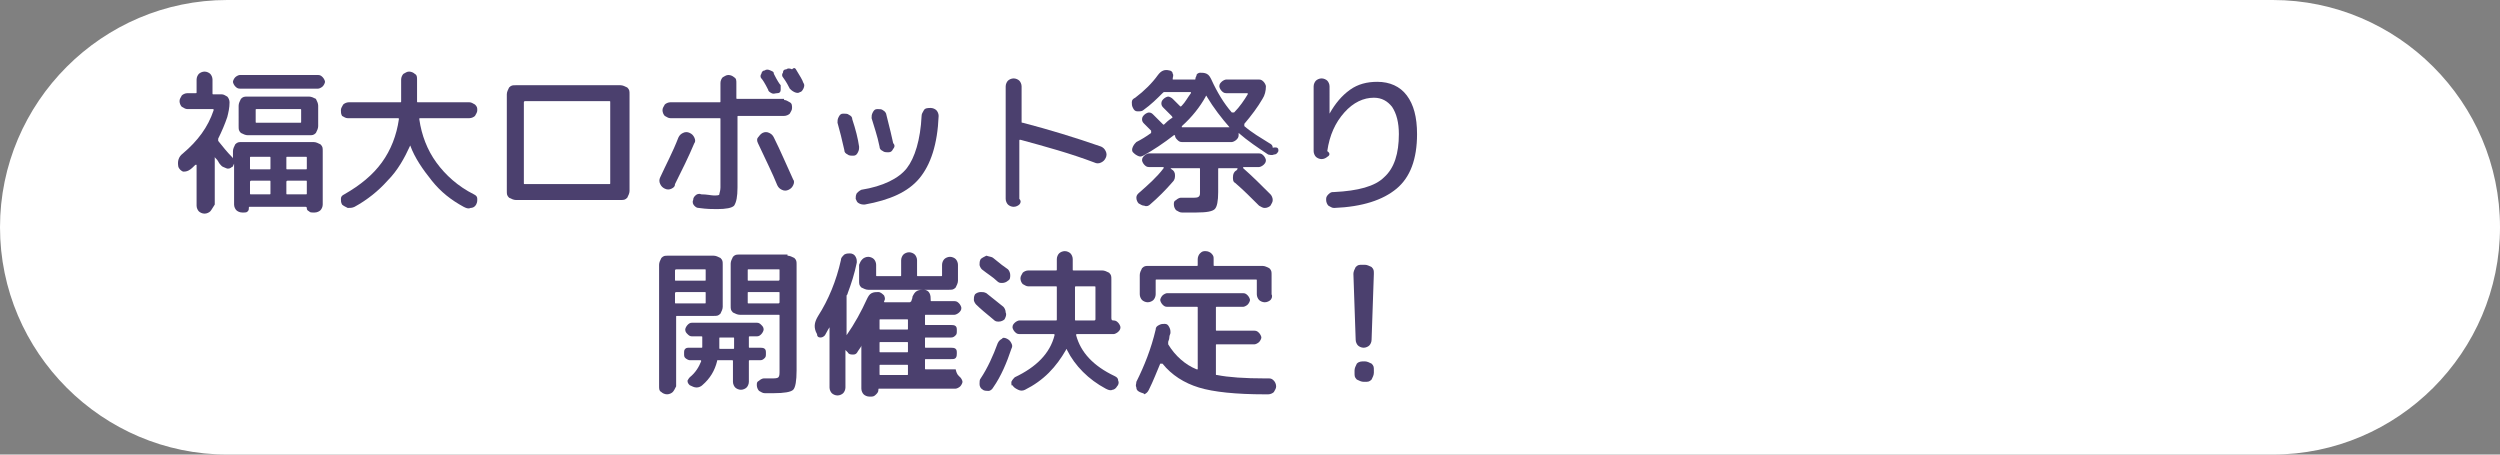
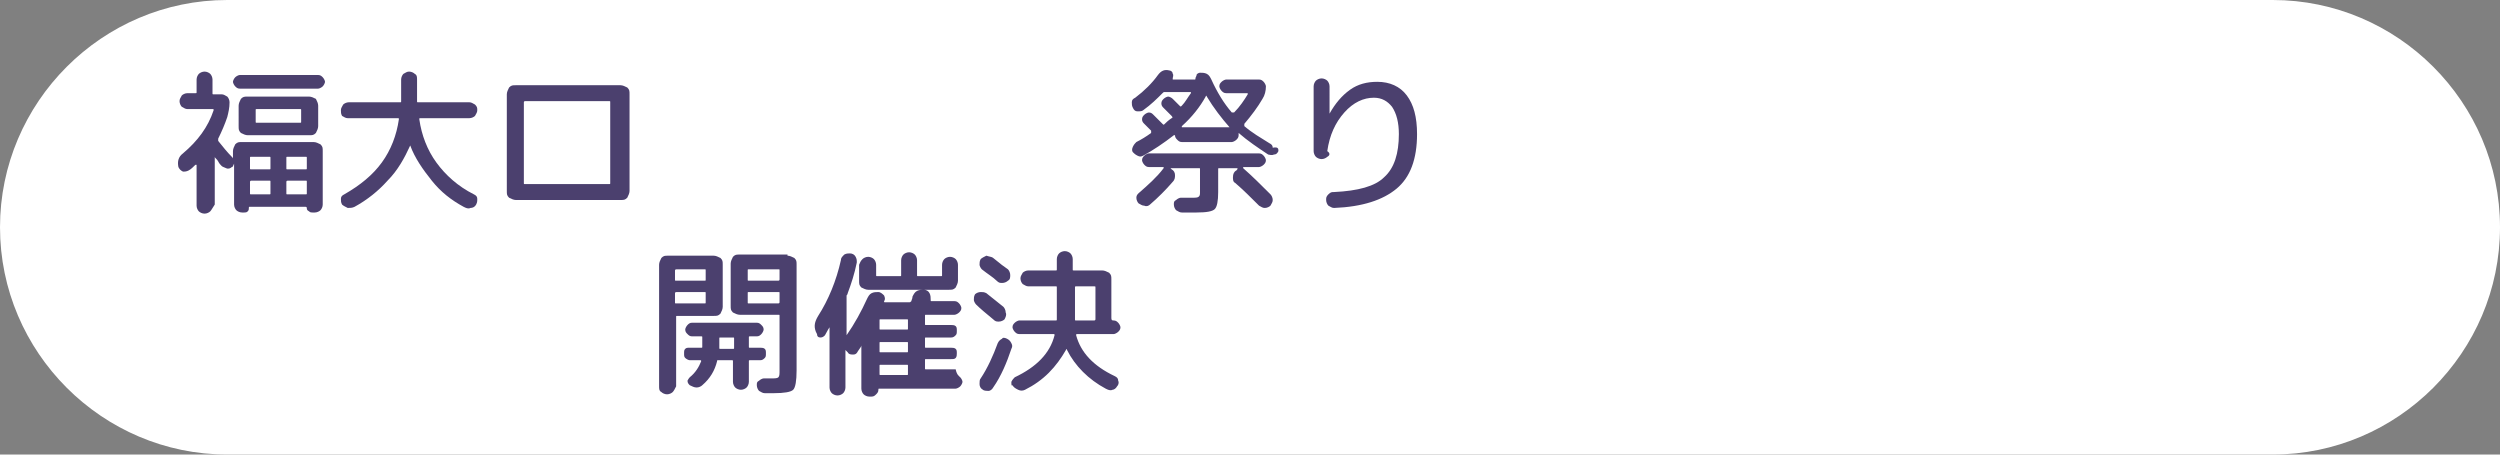
<svg xmlns="http://www.w3.org/2000/svg" version="1.1" id="レイヤー_1" x="0px" y="0px" viewBox="0 0 220 40" style="enable-background:new 0 0 220 40;" xml:space="preserve">
  <rect x="0" y="0" width="220" height="40" fill="#808080" stroke="none" />
  <style type="text/css">
	.st0{fill:#FFFFFF;}
	.st1{fill:#4B406E;}
</style>
  <g>
    <path class="st0" d="M220,20c0,11-9,20-20,20H20C9,40,0,31,0,20l0,0C0,9,9,0,20,0h180C211,0,220,9,220,20L220,20z" />
  </g>
  <g>
    <g>
      <path class="st1" d="M18.5,18.6c-0.1,0.1-0.3,0.2-0.5,0.2c-0.2,0-0.4-0.1-0.5-0.2c-0.1-0.1-0.2-0.3-0.2-0.5v-3.6c0,0,0,0,0,0    c0,0,0,0-0.1,0c-0.2,0.2-0.4,0.4-0.6,0.5c-0.2,0.1-0.3,0.1-0.5,0.1c-0.2-0.1-0.3-0.2-0.4-0.4c-0.1-0.5,0-0.9,0.4-1.2    c1.3-1.1,2.2-2.3,2.7-3.8c0-0.1,0-0.1-0.1-0.1h-2.2c-0.2,0-0.3-0.1-0.5-0.2c-0.1-0.1-0.2-0.3-0.2-0.5c0-0.2,0.1-0.3,0.2-0.5    c0.1-0.1,0.3-0.2,0.5-0.2h0.7c0.1,0,0.1,0,0.1-0.1V7c0-0.2,0.1-0.4,0.2-0.5c0.1-0.1,0.3-0.2,0.5-0.2c0.2,0,0.4,0.1,0.5,0.2    c0.1,0.1,0.2,0.3,0.2,0.5v1.2c0,0.1,0,0.1,0.1,0.1h0.7c0.2,0,0.3,0.1,0.5,0.2c0.1,0.1,0.2,0.3,0.2,0.5c0,0.5-0.1,0.9-0.2,1.3    c-0.2,0.6-0.5,1.3-0.8,1.9c0,0.1,0,0.1,0,0.2c0.4,0.5,0.8,1,1.2,1.4c0.1,0.1,0.1,0.1,0.1,0.2c0,0,0,0,0,0s0,0,0,0v-0.7    c0-0.2,0.1-0.4,0.2-0.6c0.2-0.2,0.3-0.2,0.6-0.2h6.3c0.2,0,0.4,0.1,0.6,0.2c0.2,0.2,0.2,0.3,0.2,0.6V18c0,0.2-0.1,0.4-0.2,0.5    c-0.1,0.1-0.3,0.2-0.5,0.2h-0.2c-0.1,0-0.2,0-0.3-0.1C27,18.5,27,18.4,27,18.3c0,0,0-0.1-0.1-0.1h-4.9c-0.1,0-0.1,0-0.1,0.1    c0,0.1,0,0.2-0.1,0.3s-0.2,0.1-0.3,0.1h-0.2c-0.2,0-0.4-0.1-0.5-0.2c-0.1-0.1-0.2-0.3-0.2-0.5v-3.6c0,0,0,0,0,0s0,0,0,0    c-0.1,0.2-0.1,0.3-0.2,0.3c-0.1,0.1-0.3,0.2-0.5,0.1s-0.3-0.1-0.4-0.2c-0.1-0.1-0.2-0.2-0.3-0.4c-0.1-0.2-0.3-0.3-0.3-0.4    c0,0,0,0,0,0c0,0,0,0,0,0v4.2C18.7,18.3,18.6,18.5,18.5,18.6z M28,6.6c0.2,0,0.3,0.1,0.4,0.2c0.1,0.1,0.2,0.3,0.2,0.4    s-0.1,0.3-0.2,0.4c-0.1,0.1-0.3,0.2-0.4,0.2h-6.9c-0.2,0-0.3-0.1-0.4-0.2c-0.1-0.1-0.2-0.3-0.2-0.4s0.1-0.3,0.2-0.4    c0.1-0.1,0.3-0.2,0.4-0.2H28z M22.5,11.9h-0.7c-0.2,0-0.4-0.1-0.6-0.2c-0.2-0.2-0.2-0.3-0.2-0.6V9.3c0-0.2,0.1-0.4,0.2-0.6    c0.2-0.2,0.3-0.2,0.6-0.2h5.4c0.2,0,0.4,0.1,0.6,0.2C27.9,8.9,28,9.1,28,9.3v1.8c0,0.2-0.1,0.4-0.2,0.6c-0.2,0.2-0.3,0.2-0.6,0.2    H22.5z M22,13.9v0.9c0,0.1,0,0.1,0.1,0.1h1.6c0.1,0,0.1,0,0.1-0.1v-0.9c0-0.1,0-0.1-0.1-0.1h-1.6C22,13.8,22,13.8,22,13.9z M22,16    V17c0,0.1,0,0.1,0.1,0.1h1.6c0.1,0,0.1,0,0.1-0.1V16c0-0.1,0-0.1-0.1-0.1h-1.6C22,15.9,22,16,22,16z M22.5,9.7v1    c0,0.1,0,0.1,0.1,0.1h3.8c0.1,0,0.1,0,0.1-0.1v-1c0-0.1,0-0.1-0.1-0.1h-3.8C22.5,9.6,22.5,9.6,22.5,9.7z M25.2,13.9v0.9    c0,0.1,0,0.1,0.1,0.1h1.6c0.1,0,0.1,0,0.1-0.1v-0.9c0-0.1,0-0.1-0.1-0.1h-1.6C25.2,13.8,25.2,13.8,25.2,13.9z M25.2,16V17    c0,0.1,0,0.1,0.1,0.1h1.6c0.1,0,0.1,0,0.1-0.1V16c0-0.1,0-0.1-0.1-0.1h-1.6C25.2,15.9,25.2,16,25.2,16z" />
      <path class="st1" d="M42,9.7c0,0.2-0.1,0.3-0.2,0.5c-0.1,0.1-0.3,0.2-0.5,0.2H37c-0.1,0-0.1,0-0.1,0.1c0.2,1.4,0.7,2.7,1.5,3.8    c0.8,1.1,1.9,2.1,3.3,2.8c0.2,0.1,0.3,0.2,0.3,0.4c0,0.2,0,0.3-0.1,0.5c-0.1,0.2-0.3,0.3-0.5,0.3c-0.2,0.1-0.4,0-0.6-0.1    c-1.1-0.6-2-1.3-2.8-2.3s-1.5-2-1.9-3.1c0,0,0,0,0,0c0,0,0,0,0,0c-0.5,1.1-1.1,2.2-2,3.1c-0.8,0.9-1.8,1.7-2.9,2.3    c-0.2,0.1-0.4,0.1-0.6,0.1c-0.2-0.1-0.4-0.2-0.5-0.3c-0.1-0.2-0.1-0.3-0.1-0.5c0-0.2,0.1-0.3,0.3-0.4c1.4-0.8,2.5-1.7,3.3-2.8    c0.8-1.1,1.3-2.4,1.5-3.8c0-0.1,0-0.1-0.1-0.1h-4.4c-0.2,0-0.3-0.1-0.5-0.2C30,10,30,9.9,30,9.7c0-0.2,0.1-0.3,0.2-0.5    C30.3,9.1,30.5,9,30.7,9h4.5c0.1,0,0.1,0,0.1-0.1V7c0-0.2,0.1-0.4,0.2-0.5c0.2-0.1,0.3-0.2,0.5-0.2c0.2,0,0.4,0.1,0.5,0.2    c0.2,0.1,0.2,0.3,0.2,0.5v1.9c0,0.1,0,0.1,0.1,0.1h4.5c0.2,0,0.3,0.1,0.5,0.2C42,9.4,42,9.5,42,9.7z" />
      <path class="st1" d="M45.4,17.6c-0.2,0-0.4-0.1-0.6-0.2c-0.2-0.2-0.2-0.3-0.2-0.6V8.3c0-0.2,0.1-0.4,0.2-0.6    c0.2-0.2,0.3-0.2,0.6-0.2h9.2c0.2,0,0.4,0.1,0.6,0.2c0.2,0.2,0.2,0.3,0.2,0.6v8.5c0,0.2-0.1,0.4-0.2,0.6c-0.2,0.2-0.3,0.2-0.6,0.2    h-8.4H45.4z M46.1,9v7.1c0,0.1,0,0.1,0.1,0.1h7.4c0.1,0,0.1,0,0.1-0.1V9c0-0.1,0-0.1-0.1-0.1h-7.4C46.2,8.9,46.1,8.9,46.1,9z" />
-       <path class="st1" d="M59.1,16.6c-0.2,0.1-0.4,0.1-0.6,0s-0.3-0.2-0.4-0.4c-0.1-0.2-0.1-0.4,0-0.6c0.5-1.1,1.1-2.2,1.6-3.5    c0.1-0.2,0.2-0.3,0.4-0.4s0.4-0.1,0.6,0c0.2,0.1,0.3,0.2,0.4,0.4c0.1,0.2,0.1,0.4,0,0.5c-0.5,1.2-1.1,2.4-1.7,3.6    C59.4,16.4,59.3,16.5,59.1,16.6z M69,8.8c0.2,0,0.3,0.1,0.5,0.2s0.2,0.3,0.2,0.5c0,0.2-0.1,0.3-0.2,0.5c-0.1,0.1-0.3,0.2-0.5,0.2    h-4c-0.1,0-0.1,0-0.1,0.1v6.2c0,0.8-0.1,1.3-0.3,1.6c-0.2,0.2-0.7,0.3-1.5,0.3c-0.4,0-0.9,0-1.6-0.1c-0.2,0-0.3-0.1-0.4-0.2    c-0.1-0.1-0.2-0.3-0.1-0.5c0-0.2,0.1-0.3,0.2-0.4c0.1-0.1,0.3-0.2,0.5-0.1c0.5,0,0.9,0.1,1.1,0.1c0.3,0,0.5,0,0.5-0.1    s0.1-0.3,0.1-0.6v-6c0-0.1,0-0.1-0.1-0.1h-4.3c-0.2,0-0.3-0.1-0.5-0.2c-0.1-0.1-0.2-0.3-0.2-0.5c0-0.2,0.1-0.3,0.2-0.5    c0.1-0.1,0.3-0.2,0.5-0.2h4.3c0.1,0,0.1,0,0.1-0.1V7.3c0-0.2,0.1-0.4,0.2-0.5c0.2-0.1,0.3-0.2,0.5-0.2c0.2,0,0.4,0.1,0.5,0.2    c0.2,0.1,0.2,0.3,0.2,0.5v1.3c0,0.1,0,0.1,0.1,0.1H69z M69.8,16.3c-0.1,0.2-0.2,0.3-0.4,0.4c-0.2,0.1-0.4,0.1-0.6,0    c-0.2-0.1-0.3-0.2-0.4-0.4c-0.4-1-1-2.2-1.7-3.7c-0.1-0.2-0.1-0.4,0-0.5s0.2-0.3,0.4-0.4c0.2-0.1,0.4-0.1,0.6,0s0.3,0.2,0.4,0.4    c0.6,1.2,1.1,2.4,1.7,3.7C69.9,15.9,69.9,16.1,69.8,16.3z M68.7,7.9c0,0.2-0.1,0.3-0.3,0.3s-0.3,0.1-0.5,0    c-0.2-0.1-0.3-0.2-0.3-0.3c-0.3-0.6-0.5-0.9-0.6-1c-0.1-0.1-0.1-0.3,0-0.4c0-0.1,0.1-0.3,0.3-0.3c0.1-0.1,0.3-0.1,0.5,0    s0.3,0.1,0.3,0.3c0.3,0.6,0.5,0.9,0.6,1C68.7,7.6,68.7,7.7,68.7,7.9z M70.1,6.2c0.3,0.5,0.5,0.8,0.6,1.1c0.1,0.1,0.1,0.3,0,0.5    c-0.1,0.2-0.2,0.3-0.3,0.3c-0.1,0.1-0.3,0.1-0.5,0c-0.2-0.1-0.3-0.2-0.4-0.3c-0.1-0.2-0.3-0.6-0.6-1c-0.1-0.1-0.1-0.3,0-0.4    c0-0.2,0.1-0.3,0.3-0.3c0.1-0.1,0.3-0.1,0.5,0C69.9,5.9,70,6,70.1,6.2z" />
-       <path class="st1" d="M74.3,13.2c-0.2-0.9-0.4-1.7-0.6-2.4c0-0.2,0-0.3,0.1-0.5c0.1-0.2,0.2-0.3,0.4-0.3c0.2,0,0.4,0,0.5,0.1    c0.2,0.1,0.3,0.2,0.3,0.4c0.3,0.9,0.5,1.7,0.6,2.4c0,0.2,0,0.3-0.1,0.5s-0.2,0.3-0.4,0.3c-0.2,0-0.4,0-0.5-0.1    C74.4,13.5,74.3,13.4,74.3,13.2z M81.9,9.5c0.2,0,0.4,0.1,0.5,0.2c0.1,0.1,0.2,0.3,0.2,0.5c-0.1,2.5-0.7,4.3-1.7,5.5    c-1,1.2-2.6,1.9-4.8,2.3c-0.2,0-0.3,0-0.5-0.1s-0.2-0.2-0.3-0.4c0-0.2,0-0.3,0.1-0.5c0.1-0.1,0.2-0.2,0.4-0.3c1.9-0.3,3.3-1,4-1.9    s1.2-2.5,1.3-4.6c0-0.2,0.1-0.3,0.2-0.5S81.7,9.5,81.9,9.5z M78.6,13.1c-0.1,0.2-0.2,0.3-0.4,0.3c-0.2,0-0.4,0-0.5-0.1    c-0.2-0.1-0.3-0.2-0.3-0.4c-0.2-1-0.5-1.8-0.7-2.5c0-0.2,0-0.3,0.1-0.5c0.1-0.2,0.2-0.3,0.4-0.3c0.2,0,0.4,0,0.5,0.1    c0.2,0.1,0.3,0.3,0.3,0.4c0.3,1.2,0.5,2,0.6,2.5C78.8,12.8,78.7,13,78.6,13.1z" />
-       <path class="st1" d="M89.7,18c-0.1,0.1-0.3,0.2-0.5,0.2s-0.4-0.1-0.5-0.2s-0.2-0.3-0.2-0.5V7.6c0-0.2,0.1-0.4,0.2-0.5    s0.3-0.2,0.5-0.2s0.4,0.1,0.5,0.2s0.2,0.3,0.2,0.5v3.1c0,0.1,0,0.1,0.1,0.1c2.3,0.6,4.6,1.3,6.9,2.1c0.2,0.1,0.3,0.2,0.4,0.4    c0.1,0.2,0.1,0.4,0,0.6c-0.1,0.2-0.2,0.3-0.4,0.4s-0.4,0.1-0.6,0c-2.1-0.8-4.3-1.4-6.5-2c-0.1,0-0.1,0-0.1,0.1v5.1    C89.9,17.7,89.8,17.9,89.7,18z" />
      <path class="st1" d="M112.5,13.3c-0.1,0.2-0.2,0.3-0.4,0.3c-0.2,0.1-0.4,0-0.5,0c-0.9-0.6-1.8-1.2-2.6-1.9c0,0,0,0,0,0    c0,0,0,0,0,0s0,0,0,0.1c0,0,0,0,0,0.1c0,0.2-0.1,0.3-0.2,0.4c-0.1,0.1-0.3,0.2-0.4,0.2H104c-0.2,0-0.3-0.1-0.4-0.2    c-0.1-0.1-0.2-0.2-0.2-0.4c0,0,0,0,0,0c0,0,0,0-0.1,0c-0.9,0.7-1.8,1.3-2.7,1.8c-0.2,0.1-0.3,0.1-0.5,0c-0.2-0.1-0.3-0.2-0.4-0.3    s-0.1-0.3,0-0.5c0.1-0.2,0.2-0.3,0.3-0.4c0.4-0.2,0.9-0.5,1.3-0.8c0,0,0,0,0-0.1s0-0.1,0-0.1c-0.3-0.3-0.5-0.5-0.6-0.6    c-0.1-0.1-0.2-0.2-0.2-0.4c0-0.2,0.1-0.3,0.2-0.4c0.1-0.1,0.3-0.2,0.4-0.2c0.2,0,0.3,0.1,0.4,0.2c0.1,0.1,0.2,0.2,0.4,0.4    c0.2,0.2,0.3,0.3,0.4,0.4c0.1,0.1,0.1,0.1,0.2,0c0.1-0.1,0.3-0.3,0.6-0.5c0.1,0,0.1-0.1,0-0.2l-0.7-0.7c-0.1-0.1-0.2-0.2-0.2-0.4    c0-0.2,0.1-0.3,0.2-0.4c0.1-0.1,0.3-0.2,0.4-0.2s0.3,0.1,0.4,0.2l0.6,0.6c0.1,0.1,0.1,0.1,0.2,0c0.3-0.3,0.5-0.7,0.8-1.1    c0,0,0,0,0-0.1c0,0,0,0-0.1,0h-2.2c-0.1,0-0.1,0-0.2,0.1c-0.5,0.5-1,1-1.7,1.5c-0.1,0.1-0.3,0.1-0.5,0.1c-0.2,0-0.3-0.1-0.4-0.3    c-0.1-0.2-0.1-0.3-0.1-0.5c0-0.2,0.1-0.3,0.3-0.4c0.8-0.6,1.5-1.3,2-2c0.3-0.4,0.6-0.5,1-0.4l0,0c0.1,0,0.3,0.1,0.3,0.3    c0.1,0.1,0,0.3,0,0.4c0,0,0,0.1,0,0.1h1.9c0.1,0,0.1,0,0.1-0.1c0-0.1,0.1-0.2,0.1-0.3s0.2-0.2,0.3-0.2c0.2,0,0.4,0,0.6,0.1    s0.3,0.3,0.4,0.5c0.5,1.1,1.1,2.1,1.8,2.9c0,0,0.1,0,0.2,0c0.5-0.5,0.9-1.1,1.2-1.6c0,0,0,0,0-0.1c0,0,0,0-0.1,0h-1.8    c-0.2,0-0.3-0.1-0.4-0.2c-0.1-0.1-0.2-0.3-0.2-0.4c0-0.2,0.1-0.3,0.2-0.4c0.1-0.1,0.3-0.2,0.4-0.2h2.9c0.2,0,0.3,0.1,0.4,0.2    c0.1,0.1,0.2,0.3,0.2,0.4c0,0.4-0.1,0.8-0.3,1.1c-0.4,0.7-1,1.5-1.6,2.2c0,0,0,0.1,0,0.2c0.7,0.6,1.4,1,2.2,1.5    c0.2,0.1,0.3,0.2,0.3,0.4C112.5,12.9,112.5,13.1,112.5,13.3z M108.8,15L108.8,15c0.1-0.1,0.1-0.1,0.1-0.2c0,0,0,0,0,0h-1.6    c-0.1,0-0.1,0-0.1,0.1v2c0,0.8-0.1,1.3-0.3,1.5s-0.7,0.3-1.6,0.3c-0.3,0-0.7,0-1.3,0c-0.2,0-0.3-0.1-0.5-0.2    c-0.1-0.1-0.2-0.3-0.2-0.5c0-0.2,0-0.3,0.2-0.4c0.1-0.1,0.3-0.2,0.4-0.2c0.3,0,0.7,0,1,0c0.3,0,0.5,0,0.6-0.1s0.1-0.2,0.1-0.4v-2    c0-0.1,0-0.1-0.1-0.1H103c0,0,0,0,0,0c0,0,0,0,0,0l0.1,0.1c0.2,0.1,0.3,0.3,0.3,0.5c0,0.2,0,0.4-0.2,0.6c-0.6,0.7-1.3,1.4-2,2    c-0.1,0.1-0.3,0.2-0.5,0.1c-0.2,0-0.3-0.1-0.5-0.2c-0.1-0.1-0.2-0.3-0.2-0.5c0-0.2,0.1-0.3,0.2-0.4c0.8-0.7,1.6-1.4,2.2-2.2    c0-0.1,0-0.1,0-0.1h-1.3c-0.2,0-0.3-0.1-0.4-0.2c-0.1-0.1-0.2-0.3-0.2-0.4c0-0.2,0.1-0.3,0.2-0.4c0.1-0.1,0.3-0.2,0.4-0.2h9.7    c0.2,0,0.3,0.1,0.4,0.2s0.2,0.3,0.2,0.4c0,0.2-0.1,0.3-0.2,0.4c-0.1,0.1-0.3,0.2-0.4,0.2h-1.4c0,0,0,0,0,0c0,0,0,0,0,0.1    c0.8,0.7,1.6,1.5,2.4,2.3c0.1,0.1,0.2,0.3,0.2,0.5c0,0.2-0.1,0.3-0.2,0.5c-0.1,0.1-0.3,0.2-0.5,0.2c-0.2,0-0.3-0.1-0.5-0.2    c-0.7-0.7-1.4-1.4-2.1-2c-0.2-0.1-0.2-0.3-0.2-0.5C108.5,15.3,108.6,15.1,108.8,15z M108.2,11.2C108.2,11.2,108.3,11.2,108.2,11.2    C108.3,11.2,108.3,11.2,108.2,11.2C108.4,11.2,108.4,11.2,108.2,11.2c-0.7-0.8-1.4-1.7-2-2.7c0-0.1-0.1-0.1-0.1,0    c-0.5,0.9-1.2,1.8-2.1,2.6c0,0,0,0.1,0,0.1H108.2z" />
      <path class="st1" d="M116.8,13.8c-0.1,0.1-0.3,0.2-0.5,0.2s-0.4-0.1-0.5-0.2c-0.1-0.1-0.2-0.3-0.2-0.5V7.6c0-0.2,0.1-0.4,0.2-0.5    c0.1-0.1,0.3-0.2,0.5-0.2c0.2,0,0.4,0.1,0.5,0.2c0.1,0.1,0.2,0.3,0.2,0.5V10c0,0,0,0,0,0c0,0,0,0,0,0c0.5-0.9,1.1-1.6,1.8-2.1    c0.7-0.5,1.5-0.7,2.4-0.7c1.1,0,2,0.4,2.6,1.2s0.9,1.9,0.9,3.4c0,2.2-0.6,3.8-1.8,4.8c-1.2,1-3,1.6-5.5,1.7    c-0.2,0-0.3-0.1-0.5-0.2c-0.1-0.1-0.2-0.3-0.2-0.5c0-0.2,0-0.3,0.2-0.5s0.3-0.2,0.5-0.2c2.1-0.1,3.6-0.5,4.4-1.3    c0.9-0.8,1.3-2.1,1.3-3.8c0-1-0.2-1.8-0.6-2.4c-0.4-0.5-0.9-0.8-1.6-0.8c-0.9,0-1.8,0.4-2.6,1.3c-0.8,0.9-1.3,2-1.5,3.4    C117.1,13.5,117,13.7,116.8,13.8z" />
      <path class="st1" d="M59.2,34.5c-0.1,0.1-0.3,0.2-0.5,0.2c-0.2,0-0.4-0.1-0.5-0.2C58,34.4,58,34.2,58,34V23.3    c0-0.2,0.1-0.4,0.2-0.6c0.2-0.2,0.3-0.2,0.6-0.2h4c0.2,0,0.4,0.1,0.6,0.2c0.2,0.2,0.2,0.3,0.2,0.6V27c0,0.2-0.1,0.4-0.2,0.6    c-0.2,0.2-0.3,0.2-0.6,0.2h-3.2c-0.1,0-0.1,0-0.1,0.1V34C59.4,34.2,59.3,34.4,59.2,34.5z M59.4,23.8v0.8c0,0.1,0,0.1,0.1,0.1H62    c0.1,0,0.1,0,0.1-0.1v-0.8c0-0.1,0-0.1-0.1-0.1h-2.4C59.5,23.7,59.4,23.7,59.4,23.8z M59.4,25.8v0.8c0,0.1,0,0.1,0.1,0.1H62    c0.1,0,0.1,0,0.1-0.1v-0.8c0-0.1,0-0.1-0.1-0.1h-2.4C59.5,25.7,59.4,25.7,59.4,25.8z M60.7,33.2c0.5-0.4,0.8-0.9,1-1.4    c0-0.1,0-0.1-0.1-0.1h-0.9c-0.1,0-0.3-0.1-0.4-0.2c-0.1-0.1-0.1-0.2-0.1-0.4s0-0.3,0.1-0.4c0.1-0.1,0.2-0.1,0.4-0.1h1    c0.1,0,0.1,0,0.1-0.1v-0.1v-0.7c0-0.1,0-0.1-0.1-0.1h-0.8c-0.2,0-0.3-0.1-0.4-0.2s-0.2-0.2-0.2-0.4c0-0.1,0.1-0.3,0.2-0.4    s0.2-0.2,0.4-0.2h5.7c0.2,0,0.3,0.1,0.4,0.2s0.2,0.2,0.2,0.4c0,0.1-0.1,0.3-0.2,0.4s-0.2,0.2-0.4,0.2h-0.6c-0.1,0-0.1,0-0.1,0.1    v0.8c0,0.1,0,0.1,0.1,0.1h0.9c0.1,0,0.3,0,0.4,0.1c0.1,0.1,0.1,0.2,0.1,0.4s0,0.3-0.1,0.4s-0.2,0.2-0.4,0.2h-0.9    c-0.1,0-0.1,0-0.1,0.1v1.8c0,0.2-0.1,0.4-0.2,0.5c-0.1,0.1-0.3,0.2-0.5,0.2c-0.2,0-0.4-0.1-0.5-0.2c-0.1-0.1-0.2-0.3-0.2-0.5v-1.8    c0-0.1,0-0.1-0.1-0.1h-1.2c-0.1,0-0.1,0-0.1,0.1c-0.2,0.8-0.6,1.5-1.3,2.1c-0.1,0.1-0.3,0.2-0.5,0.2c-0.2,0-0.4-0.1-0.6-0.2    c-0.1-0.1-0.2-0.2-0.2-0.4C60.5,33.5,60.6,33.3,60.7,33.2z M63.3,30.4v0.2c0,0.1,0,0.1,0.1,0.1h1.1c0.1,0,0.1,0,0.1-0.1v-0.8    c0-0.1,0-0.1-0.1-0.1h-1.1c-0.1,0-0.1,0-0.1,0.1V30.4z M69.3,22.5c0.2,0,0.4,0.1,0.6,0.2c0.2,0.2,0.2,0.3,0.2,0.6v9.3    c0,0.9-0.1,1.5-0.3,1.7c-0.2,0.2-0.8,0.3-1.7,0.3c-0.1,0-0.4,0-0.8,0c-0.2,0-0.3-0.1-0.5-0.2c-0.1-0.1-0.2-0.3-0.2-0.5    c0-0.2,0-0.3,0.2-0.4c0.1-0.1,0.3-0.2,0.4-0.2c0.4,0,0.6,0,0.6,0c0.4,0,0.6,0,0.7-0.1c0.1-0.1,0.1-0.3,0.1-0.6v-4.8    c0-0.1,0-0.1-0.1-0.1h-3.4c-0.2,0-0.4-0.1-0.6-0.2c-0.2-0.2-0.2-0.3-0.2-0.6v-3.7c0-0.2,0.1-0.4,0.2-0.6c0.2-0.2,0.3-0.2,0.6-0.2    H69.3z M68.6,24.6v-0.8c0-0.1,0-0.1-0.1-0.1h-2.6c-0.1,0-0.1,0-0.1,0.1v0.8c0,0.1,0,0.1,0.1,0.1h2.6    C68.5,24.7,68.6,24.7,68.6,24.6z M68.6,26.6v-0.8c0-0.1,0-0.1-0.1-0.1h-2.6c-0.1,0-0.1,0-0.1,0.1v0.8c0,0.1,0,0.1,0.1,0.1h2.6    C68.5,26.7,68.6,26.7,68.6,26.6z" />
      <path class="st1" d="M84.5,33.2c0.1,0.1,0.2,0.3,0.2,0.4s-0.1,0.3-0.2,0.4c-0.1,0.1-0.3,0.2-0.4,0.2h-6.7c-0.1,0-0.1,0-0.1,0.1    c0,0.2-0.1,0.3-0.2,0.4c-0.1,0.1-0.2,0.2-0.4,0.2h-0.2c-0.2,0-0.4-0.1-0.5-0.2c-0.1-0.1-0.2-0.3-0.2-0.5v-3.8c0,0,0,0,0,0    c0,0,0,0,0,0c0,0.1-0.1,0.2-0.3,0.5c-0.1,0.2-0.2,0.3-0.4,0.3c-0.2,0-0.4,0-0.5-0.2l-0.1-0.1l-0.1-0.1c0,0,0,0,0,0c0,0,0,0,0,0    v3.3c0,0.2-0.1,0.4-0.2,0.5c-0.1,0.1-0.3,0.2-0.5,0.2s-0.4-0.1-0.5-0.2c-0.1-0.1-0.2-0.3-0.2-0.5v-5.3c0,0,0,0,0,0c0,0,0,0,0,0    c0,0-0.2,0.3-0.4,0.7c-0.1,0.1-0.2,0.2-0.4,0.2c-0.2,0-0.3-0.1-0.3-0.3l-0.1-0.2c-0.2-0.5-0.1-0.9,0.2-1.4c0.9-1.4,1.6-3.1,2-4.9    c0-0.2,0.1-0.3,0.3-0.5c0.2-0.1,0.3-0.1,0.5-0.1c0.2,0,0.4,0.1,0.5,0.3s0.1,0.3,0.1,0.5c-0.2,1-0.5,1.9-0.8,2.7    c0,0.1-0.1,0.2-0.1,0.2v3.5c0,0,0,0,0,0c0,0,0,0,0,0c0.7-1,1.3-2.1,1.8-3.2c0.1-0.2,0.2-0.4,0.4-0.5s0.4-0.1,0.6-0.1    c0.2,0,0.4,0.2,0.5,0.3c0.1,0.2,0.1,0.4,0,0.5c0,0,0,0,0,0c0,0,0,0,0,0c0,0.1,0,0.1,0.1,0.1H80c0.1,0,0.1,0,0.2-0.1    c0-0.1,0.1-0.2,0.1-0.4c0.1-0.2,0.2-0.4,0.4-0.5s0.4-0.1,0.6-0.1c0.2,0,0.4,0.1,0.5,0.3c0.1,0.2,0.1,0.4,0.1,0.6l0,0c0,0,0,0,0,0    c0,0.1,0,0.1,0.1,0.1H84c0.2,0,0.3,0.1,0.4,0.2s0.2,0.3,0.2,0.4c0,0.2-0.1,0.3-0.2,0.4c-0.1,0.1-0.3,0.2-0.4,0.2h-2.5    c-0.1,0-0.1,0-0.1,0.1v0.7c0,0.1,0,0.1,0.1,0.1h2.2c0.1,0,0.3,0,0.4,0.1c0.1,0.1,0.1,0.2,0.1,0.4s0,0.3-0.1,0.4    c-0.1,0.1-0.2,0.2-0.4,0.2h-2.2c-0.1,0-0.1,0-0.1,0.1v0.7c0,0.1,0,0.1,0.1,0.1h2.2c0.1,0,0.3,0,0.4,0.1c0.1,0.1,0.1,0.2,0.1,0.4    c0,0.1,0,0.3-0.1,0.4c-0.1,0.1-0.2,0.1-0.4,0.1h-2.2c-0.1,0-0.1,0-0.1,0.1v0.7c0,0.1,0,0.1,0.1,0.1h2.6    C84.2,33,84.4,33.1,84.5,33.2z M75.9,22.8c0.1-0.1,0.3-0.2,0.5-0.2c0.2,0,0.4,0.1,0.5,0.2c0.1,0.1,0.2,0.3,0.2,0.5v0.9    c0,0.1,0,0.1,0.1,0.1h2c0.1,0,0.1,0,0.1-0.1v-1.3c0-0.2,0.1-0.4,0.2-0.5c0.1-0.1,0.3-0.2,0.5-0.2c0.2,0,0.4,0.1,0.5,0.2    c0.1,0.1,0.2,0.3,0.2,0.5v1.3c0,0.1,0,0.1,0.1,0.1h2c0.1,0,0.1,0,0.1-0.1v-0.9c0-0.2,0.1-0.4,0.2-0.5c0.1-0.1,0.3-0.2,0.5-0.2    c0.2,0,0.4,0.1,0.5,0.2c0.1,0.1,0.2,0.3,0.2,0.5v1.4c0,0.2-0.1,0.4-0.2,0.6c-0.2,0.2-0.3,0.2-0.6,0.2h-7.1c-0.2,0-0.4-0.1-0.6-0.2    c-0.2-0.2-0.2-0.3-0.2-0.6v-1.4C75.7,23.1,75.7,23,75.9,22.8z M79.9,28.9v-0.7c0-0.1,0-0.1-0.1-0.1h-2.3c-0.1,0-0.1,0-0.1,0.1v0.7    c0,0.1,0,0.1,0.1,0.1h2.3C79.9,29,79.9,29,79.9,28.9z M79.9,30.9v-0.7c0-0.1,0-0.1-0.1-0.1h-2.3c-0.1,0-0.1,0-0.1,0.1v0.7    c0,0.1,0,0.1,0.1,0.1h2.3C79.9,31,79.9,31,79.9,30.9z M79.9,32.9v-0.7c0-0.1,0-0.1-0.1-0.1h-2.3c-0.1,0-0.1,0-0.1,0.1v0.7    c0,0.1,0,0.1,0.1,0.1h2.3C79.9,33,79.9,33,79.9,32.9z" />
      <path class="st1" d="M88.4,28.1c-0.1,0.1-0.3,0.2-0.5,0.2c-0.2,0-0.3,0-0.5-0.2c-0.6-0.5-1.1-0.9-1.5-1.3    c-0.1-0.1-0.2-0.3-0.2-0.4c0-0.2,0-0.3,0.1-0.5c0.1-0.1,0.3-0.2,0.5-0.2s0.3,0,0.5,0.1c0.5,0.4,1,0.8,1.5,1.2    c0.1,0.1,0.2,0.3,0.2,0.5C88.6,27.7,88.5,27.9,88.4,28.1z M88.6,29.8c0.2,0.1,0.3,0.2,0.4,0.4c0.1,0.2,0.1,0.3,0,0.5    c-0.4,1.2-0.9,2.4-1.6,3.4c-0.1,0.2-0.3,0.3-0.4,0.3s-0.4,0-0.5-0.1c-0.2-0.1-0.3-0.3-0.3-0.5c0-0.2,0-0.4,0.1-0.5    c0.6-0.9,1.1-2,1.5-3.1c0.1-0.2,0.2-0.3,0.4-0.4C88.2,29.7,88.4,29.7,88.6,29.8z M87.4,22.7c0.6,0.5,1,0.8,1.3,1    c0.1,0.1,0.2,0.3,0.2,0.5c0,0.2,0,0.4-0.2,0.5c-0.1,0.1-0.3,0.2-0.5,0.2c-0.2,0-0.3,0-0.5-0.2c-0.3-0.3-0.8-0.6-1.3-1    c-0.1-0.1-0.2-0.3-0.2-0.4c0-0.2,0-0.3,0.1-0.5c0.1-0.1,0.3-0.2,0.5-0.3C87.1,22.6,87.3,22.6,87.4,22.7z M98,28.2    c0.2,0,0.3,0.1,0.4,0.2c0.1,0.1,0.2,0.3,0.2,0.4c0,0.2-0.1,0.3-0.2,0.4c-0.1,0.1-0.3,0.2-0.4,0.2h-3.2c-0.1,0-0.1,0-0.1,0.1    c0.4,1.5,1.5,2.7,3.4,3.6c0.2,0.1,0.3,0.2,0.3,0.4c0.1,0.2,0,0.4-0.1,0.5c-0.1,0.2-0.3,0.3-0.4,0.3c-0.2,0.1-0.4,0-0.6-0.1    c-1.5-0.8-2.7-2-3.4-3.4c0-0.1-0.1-0.1-0.1,0c-0.4,0.7-0.9,1.4-1.5,2c-0.6,0.6-1.3,1.1-2.1,1.5c-0.2,0.1-0.4,0.1-0.6,0    c-0.2-0.1-0.4-0.2-0.5-0.4C89,34,89,33.8,89,33.6c0.1-0.2,0.2-0.3,0.3-0.4c1.9-0.9,3.1-2.1,3.5-3.7c0-0.1,0-0.1-0.1-0.1h-3    c-0.2,0-0.3-0.1-0.4-0.2c-0.1-0.1-0.2-0.3-0.2-0.4c0-0.2,0.1-0.3,0.2-0.4s0.3-0.2,0.4-0.2h3.2c0.1,0,0.1,0,0.1-0.1v-2.8    c0-0.1,0-0.1-0.1-0.1h-2.4c-0.2,0-0.3-0.1-0.5-0.2c-0.1-0.1-0.2-0.3-0.2-0.5s0.1-0.3,0.2-0.5c0.1-0.1,0.3-0.2,0.5-0.2h2.4    c0.1,0,0.1,0,0.1-0.1v-0.9c0-0.2,0.1-0.4,0.2-0.5s0.3-0.2,0.5-0.2c0.2,0,0.4,0.1,0.5,0.2c0.1,0.1,0.2,0.3,0.2,0.5v0.9    c0,0.1,0,0.1,0.1,0.1H97c0.2,0,0.4,0.1,0.6,0.2c0.2,0.2,0.2,0.3,0.2,0.6v3.4C97.8,28.2,97.9,28.2,98,28.2L98,28.2z M96.4,28.1    v-2.8c0-0.1,0-0.1-0.1-0.1h-1.6c-0.1,0-0.1,0-0.1,0.1v2.8c0,0.1,0,0.1,0.1,0.1h1.6C96.3,28.2,96.4,28.2,96.4,28.1z" />
-       <path class="st1" d="M100.3,34.5c-0.2-0.1-0.3-0.2-0.3-0.4c-0.1-0.2,0-0.3,0-0.5c0.7-1.4,1.3-2.9,1.7-4.6c0-0.2,0.1-0.3,0.3-0.4    c0.2-0.1,0.3-0.1,0.5-0.1c0.2,0,0.3,0.1,0.4,0.3s0.1,0.3,0.1,0.5c0,0.1-0.1,0.2-0.1,0.4c0,0.2-0.1,0.3-0.1,0.4c0,0.1,0,0.2,0,0.2    c0.6,1,1.5,1.8,2.5,2.2c0,0,0.1,0,0.1,0c0,0,0,0,0-0.1v-5.3c0-0.1,0-0.1-0.1-0.1h-2.6c-0.2,0-0.3-0.1-0.4-0.2    c-0.1-0.1-0.2-0.3-0.2-0.4s0.1-0.3,0.2-0.4c0.1-0.1,0.3-0.2,0.4-0.2h6.7c0.2,0,0.3,0.1,0.4,0.2c0.1,0.1,0.2,0.3,0.2,0.4    s-0.1,0.3-0.2,0.4c-0.1,0.1-0.3,0.2-0.4,0.2h-2.3c-0.1,0-0.1,0-0.1,0.1V29c0,0.1,0,0.1,0.1,0.1h3.3c0.2,0,0.3,0.1,0.4,0.2    c0.1,0.1,0.2,0.3,0.2,0.4s-0.1,0.3-0.2,0.4c-0.1,0.1-0.3,0.2-0.4,0.2h-3.3c-0.1,0-0.1,0-0.1,0.1v2.5c0,0.1,0,0.1,0.1,0.1    c1,0.2,2.4,0.3,4.3,0.3h0.3c0.2,0,0.3,0.1,0.4,0.2c0.1,0.1,0.2,0.3,0.2,0.5c0,0.2-0.1,0.3-0.2,0.5c-0.1,0.1-0.3,0.2-0.5,0.2h-0.3    c-2.5,0-4.5-0.2-5.8-0.6c-1.3-0.4-2.4-1.1-3.2-2.1c0,0,0,0-0.1,0s0,0-0.1,0c-0.3,0.7-0.6,1.5-1,2.3c-0.1,0.2-0.2,0.3-0.4,0.4    C100.7,34.6,100.5,34.6,100.3,34.5z M111.8,26.4c-0.1,0.1-0.3,0.2-0.5,0.2c-0.2,0-0.4-0.1-0.5-0.2c-0.1-0.1-0.2-0.3-0.2-0.5v-1.2    c0-0.1,0-0.1-0.1-0.1h-8.7c-0.1,0-0.1,0-0.1,0.1v1.2c0,0.2-0.1,0.4-0.2,0.5c-0.1,0.1-0.3,0.2-0.5,0.2s-0.4-0.1-0.5-0.2    c-0.1-0.1-0.2-0.3-0.2-0.5v-1.7c0-0.2,0.1-0.4,0.2-0.6c0.2-0.2,0.3-0.2,0.6-0.2h4.2c0.1,0,0.1,0,0.1-0.1v-0.5    c0-0.2,0.1-0.4,0.2-0.5c0.2-0.2,0.3-0.2,0.5-0.2c0.2,0,0.4,0.1,0.5,0.2c0.2,0.2,0.2,0.3,0.2,0.5v0.5c0,0.1,0,0.1,0.1,0.1h4.2    c0.2,0,0.4,0.1,0.6,0.2c0.2,0.2,0.2,0.3,0.2,0.6v1.7C112,26.1,111.9,26.3,111.8,26.4z" />
-       <path class="st1" d="M120.5,30.4c-0.1,0.1-0.3,0.2-0.5,0.2c-0.2,0-0.4-0.1-0.5-0.2c-0.1-0.1-0.2-0.3-0.2-0.5l-0.2-5.8    c0-0.2,0.1-0.4,0.2-0.6c0.2-0.2,0.3-0.2,0.6-0.2h0.2c0.2,0,0.4,0.1,0.6,0.2c0.2,0.2,0.2,0.3,0.2,0.6l-0.2,5.8    C120.7,30.1,120.6,30.3,120.5,30.4z M120.1,31.8c0.2,0,0.4,0.1,0.6,0.2c0.2,0.2,0.2,0.3,0.2,0.6v0.2c0,0.2-0.1,0.4-0.2,0.6    c-0.2,0.2-0.3,0.2-0.6,0.2H120c-0.2,0-0.4-0.1-0.6-0.2c-0.2-0.2-0.2-0.3-0.2-0.6v-0.2c0-0.2,0.1-0.4,0.2-0.6    C119.6,31.8,119.8,31.8,120.1,31.8L120.1,31.8z" />
    </g>
  </g>
  <g>
</g>
  <g>
</g>
  <g>
</g>
  <g>
</g>
  <g>
</g>
  <g>
</g>
  <g>
</g>
  <g>
</g>
  <g>
</g>
  <g>
</g>
  <g>
</g>
  <g>
</g>
  <g>
</g>
  <g>
</g>
  <g>
</g>
</svg>